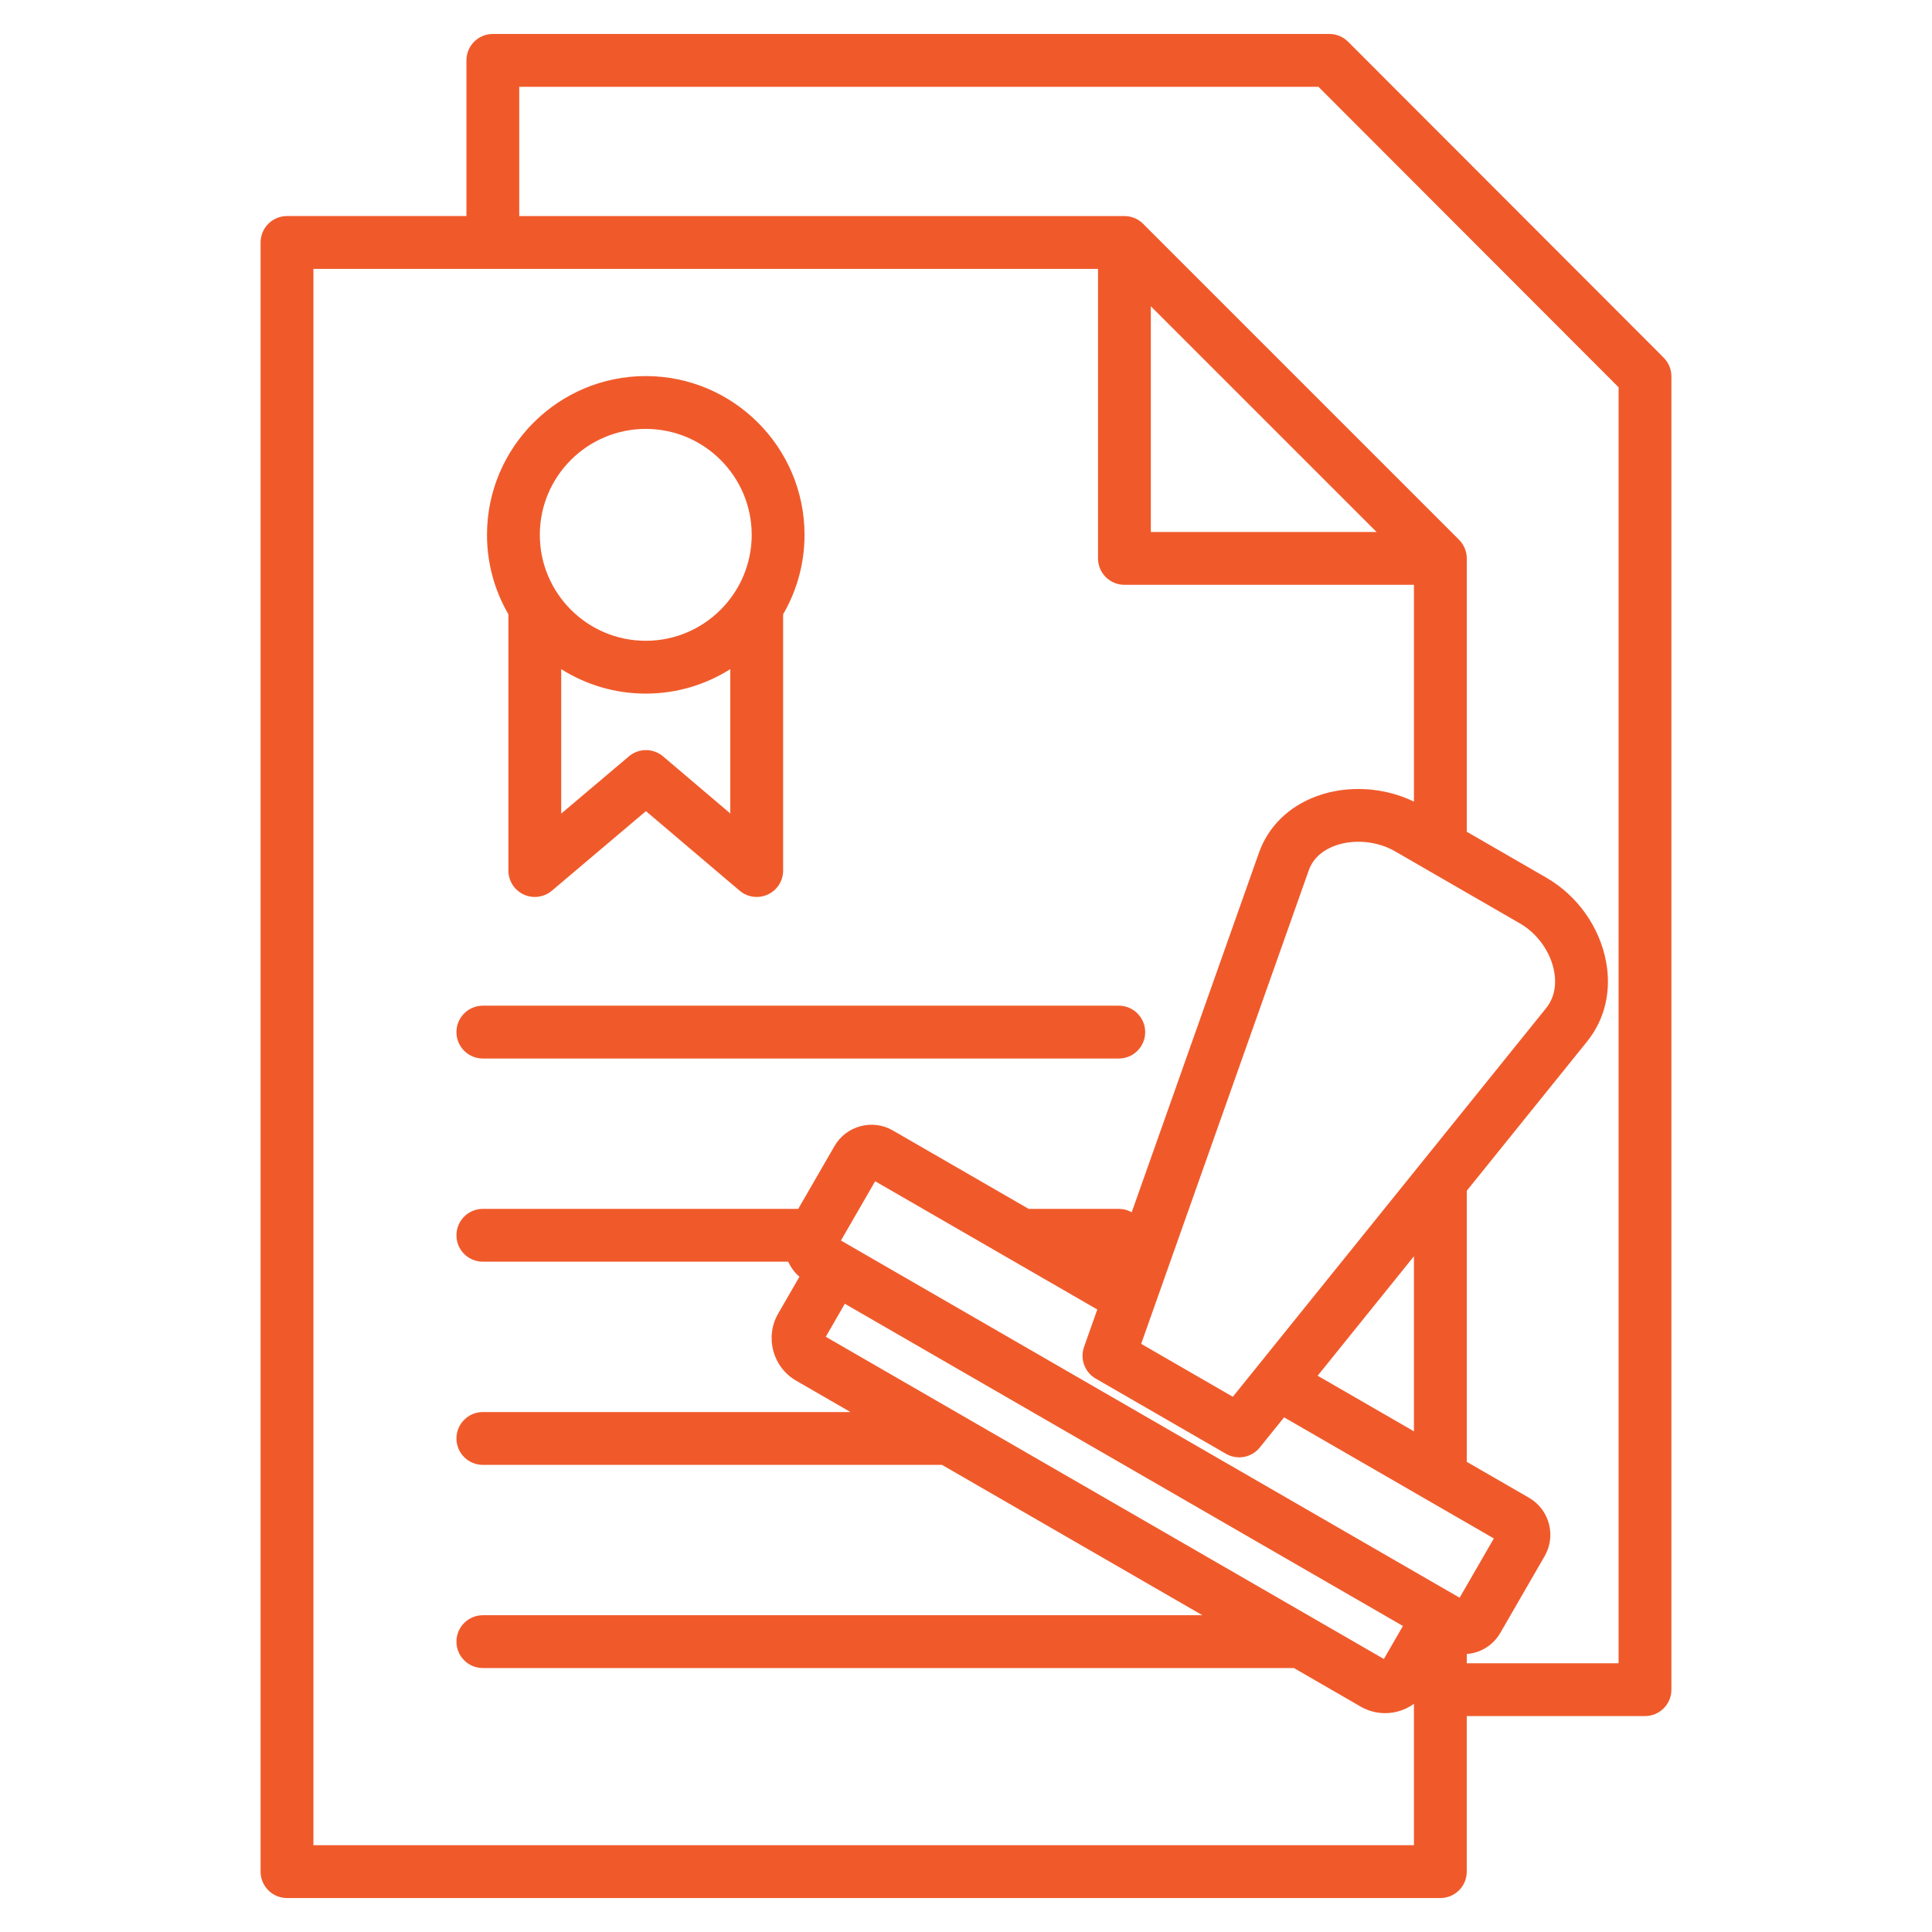
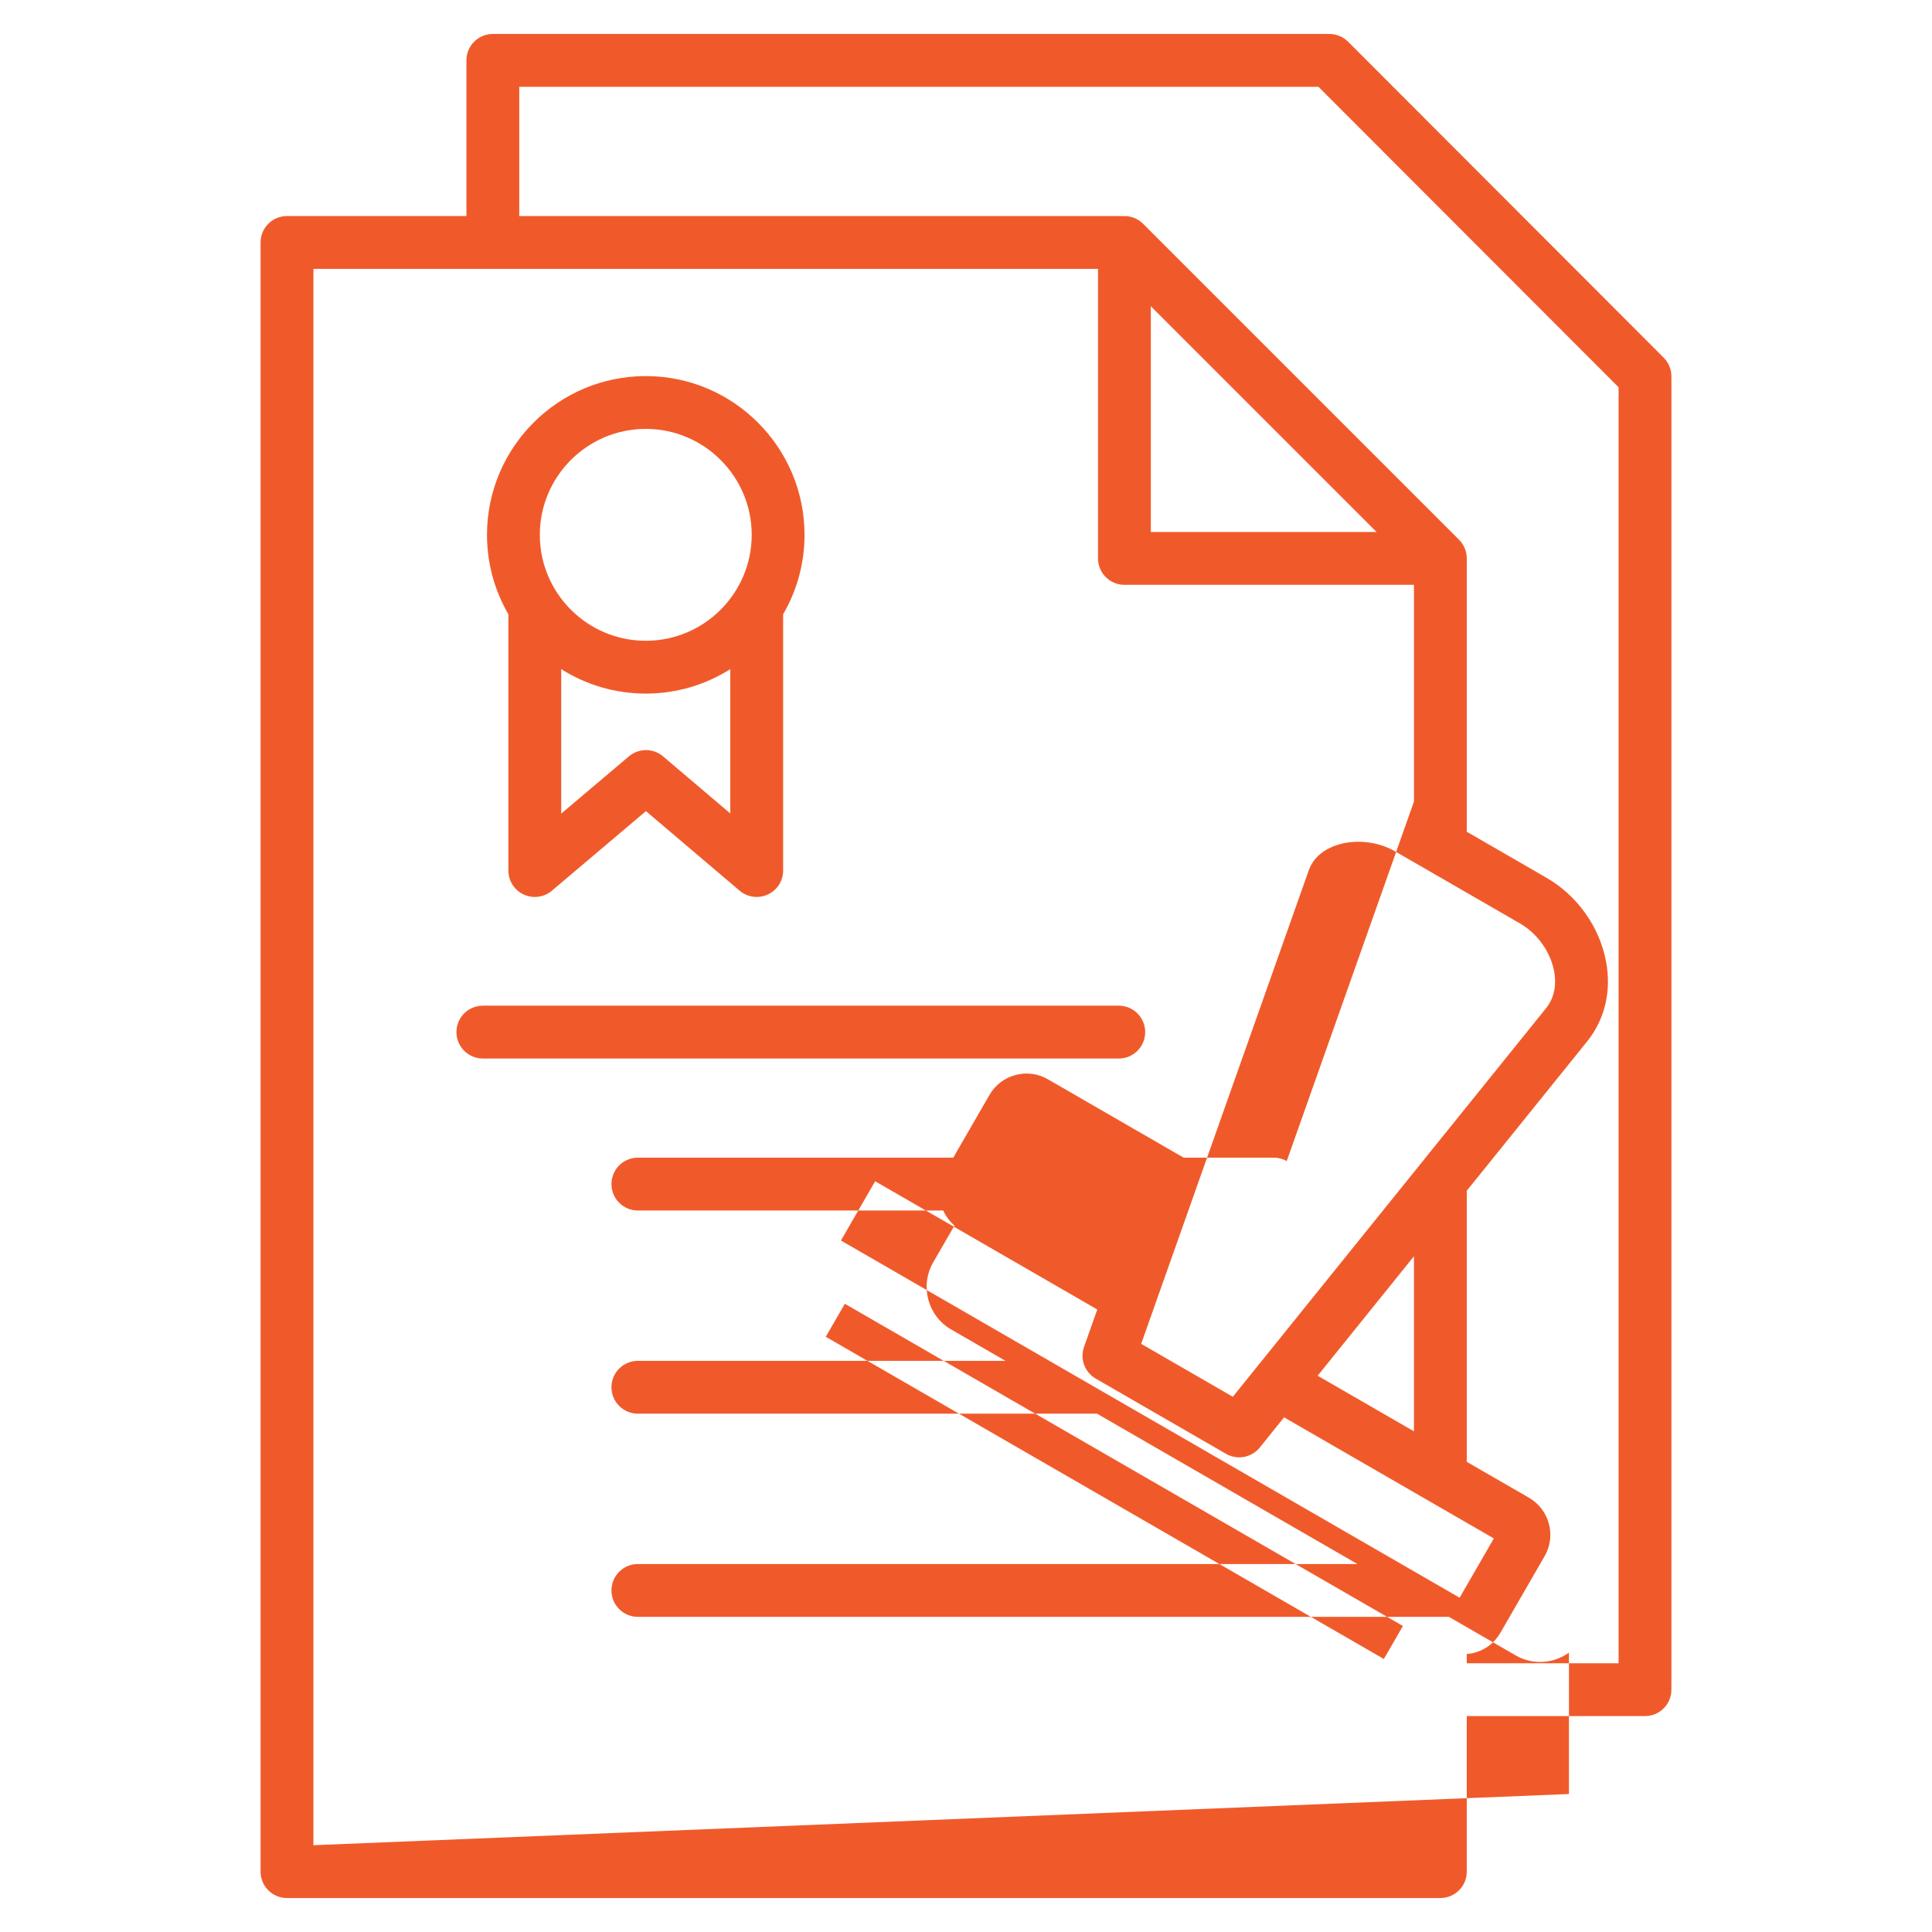
<svg xmlns="http://www.w3.org/2000/svg" id="Layer_1" enable-background="new 0 0 512 512" viewBox="0 0 512 512" fill="#f05a2b">
-   <path d="m440.895 94.786-83.64-83.733c-1.313-1.314-3.095-2.053-4.952-2.053h-221.696c-3.866 0-7 3.134-7 7v41.255h-47.55c-3.866 0-7 3.134-7 7v431.745c0 3.866 3.134 7 7 7h305.65c3.866 0 7-3.134 7-7v-41.221h47.234c3.866 0 7-3.134 7-7v-348.046c.001-1.855-.735-3.634-2.046-4.947zm-357.837 394.214v-417.744h207.925v76.727c0 3.866 3.134 7 7 7h76.726v57.453c-7.952-3.866-17.647-4.442-25.827-1.423-7.378 2.723-12.795 8.047-15.253 14.992l-33.714 95.257c-1.014-.571-2.181-.9-3.428-.9h-23.889l-35.985-20.776c-2.615-1.51-5.664-1.91-8.594-1.126-2.925.784-5.367 2.656-6.877 5.271l-9.603 16.631h-83.58c-3.866 0-7 3.134-7 7s3.134 7 7 7h80.928c.686 1.54 1.694 2.896 2.974 3.984l-5.636 9.761c-3.59 6.22-1.45 14.201 4.769 17.791l14.391 8.309h-97.425c-3.866 0-7 3.134-7 7s3.134 7 7 7h121.674l69.01 39.843h-190.685c-3.866 0-7 3.134-7 7s3.134 7 7 7h214.933l17.689 10.213c2.046 1.181 4.281 1.742 6.49 1.742 2.729 0 5.407-.87 7.637-2.474v37.469zm135.779-134.741 5.051-8.748 147.899 85.39-5.05 8.748zm167.977 69.152-163.955-94.66 9.068-15.706 58.866 33.986-3.51 9.918c-1.126 3.18.177 6.711 3.099 8.397l34.521 19.93c1.097.633 2.302.938 3.496.938 2.059 0 4.084-.908 5.454-2.607l6.445-7.995 55.585 32.092zm-37.624-58.829 25.518-31.656v46.389zm-22.477 5.575-24.29-14.024 44.402-125.459c1.34-3.785 4.493-5.64 6.902-6.529 4.98-1.837 11.23-1.275 15.923 1.434l33.182 19.158c4.606 2.659 8.065 7.517 9.028 12.678.491 2.636.517 6.475-2.156 9.791zm-21.731-289.002 59.826 59.827h-59.826zm123.96 359.624h-40.234v-2.449c.674-.057 1.347-.151 2.015-.33 2.926-.784 5.368-2.656 6.878-5.271l11.745-20.341c3.12-5.408 1.259-12.347-4.147-15.468l-16.49-9.521v-71.839l31.895-39.566c4.694-5.822 6.477-13.331 5.02-21.143-1.717-9.206-7.619-17.518-15.79-22.235l-21.124-12.196v-72.435c0-1.856-.737-3.637-2.05-4.95l-83.727-83.727c-1.313-1.313-3.093-2.05-4.949-2.05h-160.377v-34.258h211.794l79.541 79.63zm-294.214-210.076c0 2.726 1.582 5.203 4.055 6.35 2.469 1.146 5.384.756 7.466-1.006l24.932-21.089 24.828 21.081c1.29 1.096 2.902 1.664 4.531 1.664.997 0 1.999-.213 2.938-.647 2.476-1.146 4.061-3.625 4.061-6.353v-67.912c3.598-6.197 5.67-13.386 5.67-21.054 0-23.2-18.875-42.075-42.075-42.075s-42.075 18.875-42.075 42.075c0 7.668 2.072 14.856 5.67 21.054v67.912zm40.991-30.256c-2.609-2.216-6.438-2.219-9.051-.008l-17.94 15.175v-38.29c6.493 4.102 14.174 6.488 22.405 6.488s15.913-2.385 22.405-6.488v38.253zm-4.586-86.785c15.48 0 28.075 12.594 28.075 28.075s-12.595 28.075-28.075 28.075-28.075-12.594-28.075-28.075 12.594-28.075 28.075-28.075zm-50.174 159.855c0-3.866 3.134-7 7-7h168.527c3.866 0 7 3.134 7 7s-3.134 7-7 7h-168.527c-3.866 0-7-3.134-7-7z" />
+   <path d="m440.895 94.786-83.64-83.733c-1.313-1.314-3.095-2.053-4.952-2.053h-221.696c-3.866 0-7 3.134-7 7v41.255h-47.55c-3.866 0-7 3.134-7 7v431.745c0 3.866 3.134 7 7 7h305.65c3.866 0 7-3.134 7-7v-41.221h47.234c3.866 0 7-3.134 7-7v-348.046c.001-1.855-.735-3.634-2.046-4.947zm-357.837 394.214v-417.744h207.925v76.727c0 3.866 3.134 7 7 7h76.726v57.453l-33.714 95.257c-1.014-.571-2.181-.9-3.428-.9h-23.889l-35.985-20.776c-2.615-1.51-5.664-1.91-8.594-1.126-2.925.784-5.367 2.656-6.877 5.271l-9.603 16.631h-83.58c-3.866 0-7 3.134-7 7s3.134 7 7 7h80.928c.686 1.54 1.694 2.896 2.974 3.984l-5.636 9.761c-3.59 6.22-1.45 14.201 4.769 17.791l14.391 8.309h-97.425c-3.866 0-7 3.134-7 7s3.134 7 7 7h121.674l69.01 39.843h-190.685c-3.866 0-7 3.134-7 7s3.134 7 7 7h214.933l17.689 10.213c2.046 1.181 4.281 1.742 6.49 1.742 2.729 0 5.407-.87 7.637-2.474v37.469zm135.779-134.741 5.051-8.748 147.899 85.39-5.05 8.748zm167.977 69.152-163.955-94.66 9.068-15.706 58.866 33.986-3.51 9.918c-1.126 3.18.177 6.711 3.099 8.397l34.521 19.93c1.097.633 2.302.938 3.496.938 2.059 0 4.084-.908 5.454-2.607l6.445-7.995 55.585 32.092zm-37.624-58.829 25.518-31.656v46.389zm-22.477 5.575-24.29-14.024 44.402-125.459c1.34-3.785 4.493-5.64 6.902-6.529 4.98-1.837 11.23-1.275 15.923 1.434l33.182 19.158c4.606 2.659 8.065 7.517 9.028 12.678.491 2.636.517 6.475-2.156 9.791zm-21.731-289.002 59.826 59.827h-59.826zm123.96 359.624h-40.234v-2.449c.674-.057 1.347-.151 2.015-.33 2.926-.784 5.368-2.656 6.878-5.271l11.745-20.341c3.12-5.408 1.259-12.347-4.147-15.468l-16.49-9.521v-71.839l31.895-39.566c4.694-5.822 6.477-13.331 5.02-21.143-1.717-9.206-7.619-17.518-15.79-22.235l-21.124-12.196v-72.435c0-1.856-.737-3.637-2.05-4.95l-83.727-83.727c-1.313-1.313-3.093-2.05-4.949-2.05h-160.377v-34.258h211.794l79.541 79.63zm-294.214-210.076c0 2.726 1.582 5.203 4.055 6.35 2.469 1.146 5.384.756 7.466-1.006l24.932-21.089 24.828 21.081c1.29 1.096 2.902 1.664 4.531 1.664.997 0 1.999-.213 2.938-.647 2.476-1.146 4.061-3.625 4.061-6.353v-67.912c3.598-6.197 5.67-13.386 5.67-21.054 0-23.2-18.875-42.075-42.075-42.075s-42.075 18.875-42.075 42.075c0 7.668 2.072 14.856 5.67 21.054v67.912zm40.991-30.256c-2.609-2.216-6.438-2.219-9.051-.008l-17.94 15.175v-38.29c6.493 4.102 14.174 6.488 22.405 6.488s15.913-2.385 22.405-6.488v38.253zm-4.586-86.785c15.48 0 28.075 12.594 28.075 28.075s-12.595 28.075-28.075 28.075-28.075-12.594-28.075-28.075 12.594-28.075 28.075-28.075zm-50.174 159.855c0-3.866 3.134-7 7-7h168.527c3.866 0 7 3.134 7 7s-3.134 7-7 7h-168.527c-3.866 0-7-3.134-7-7z" />
</svg>